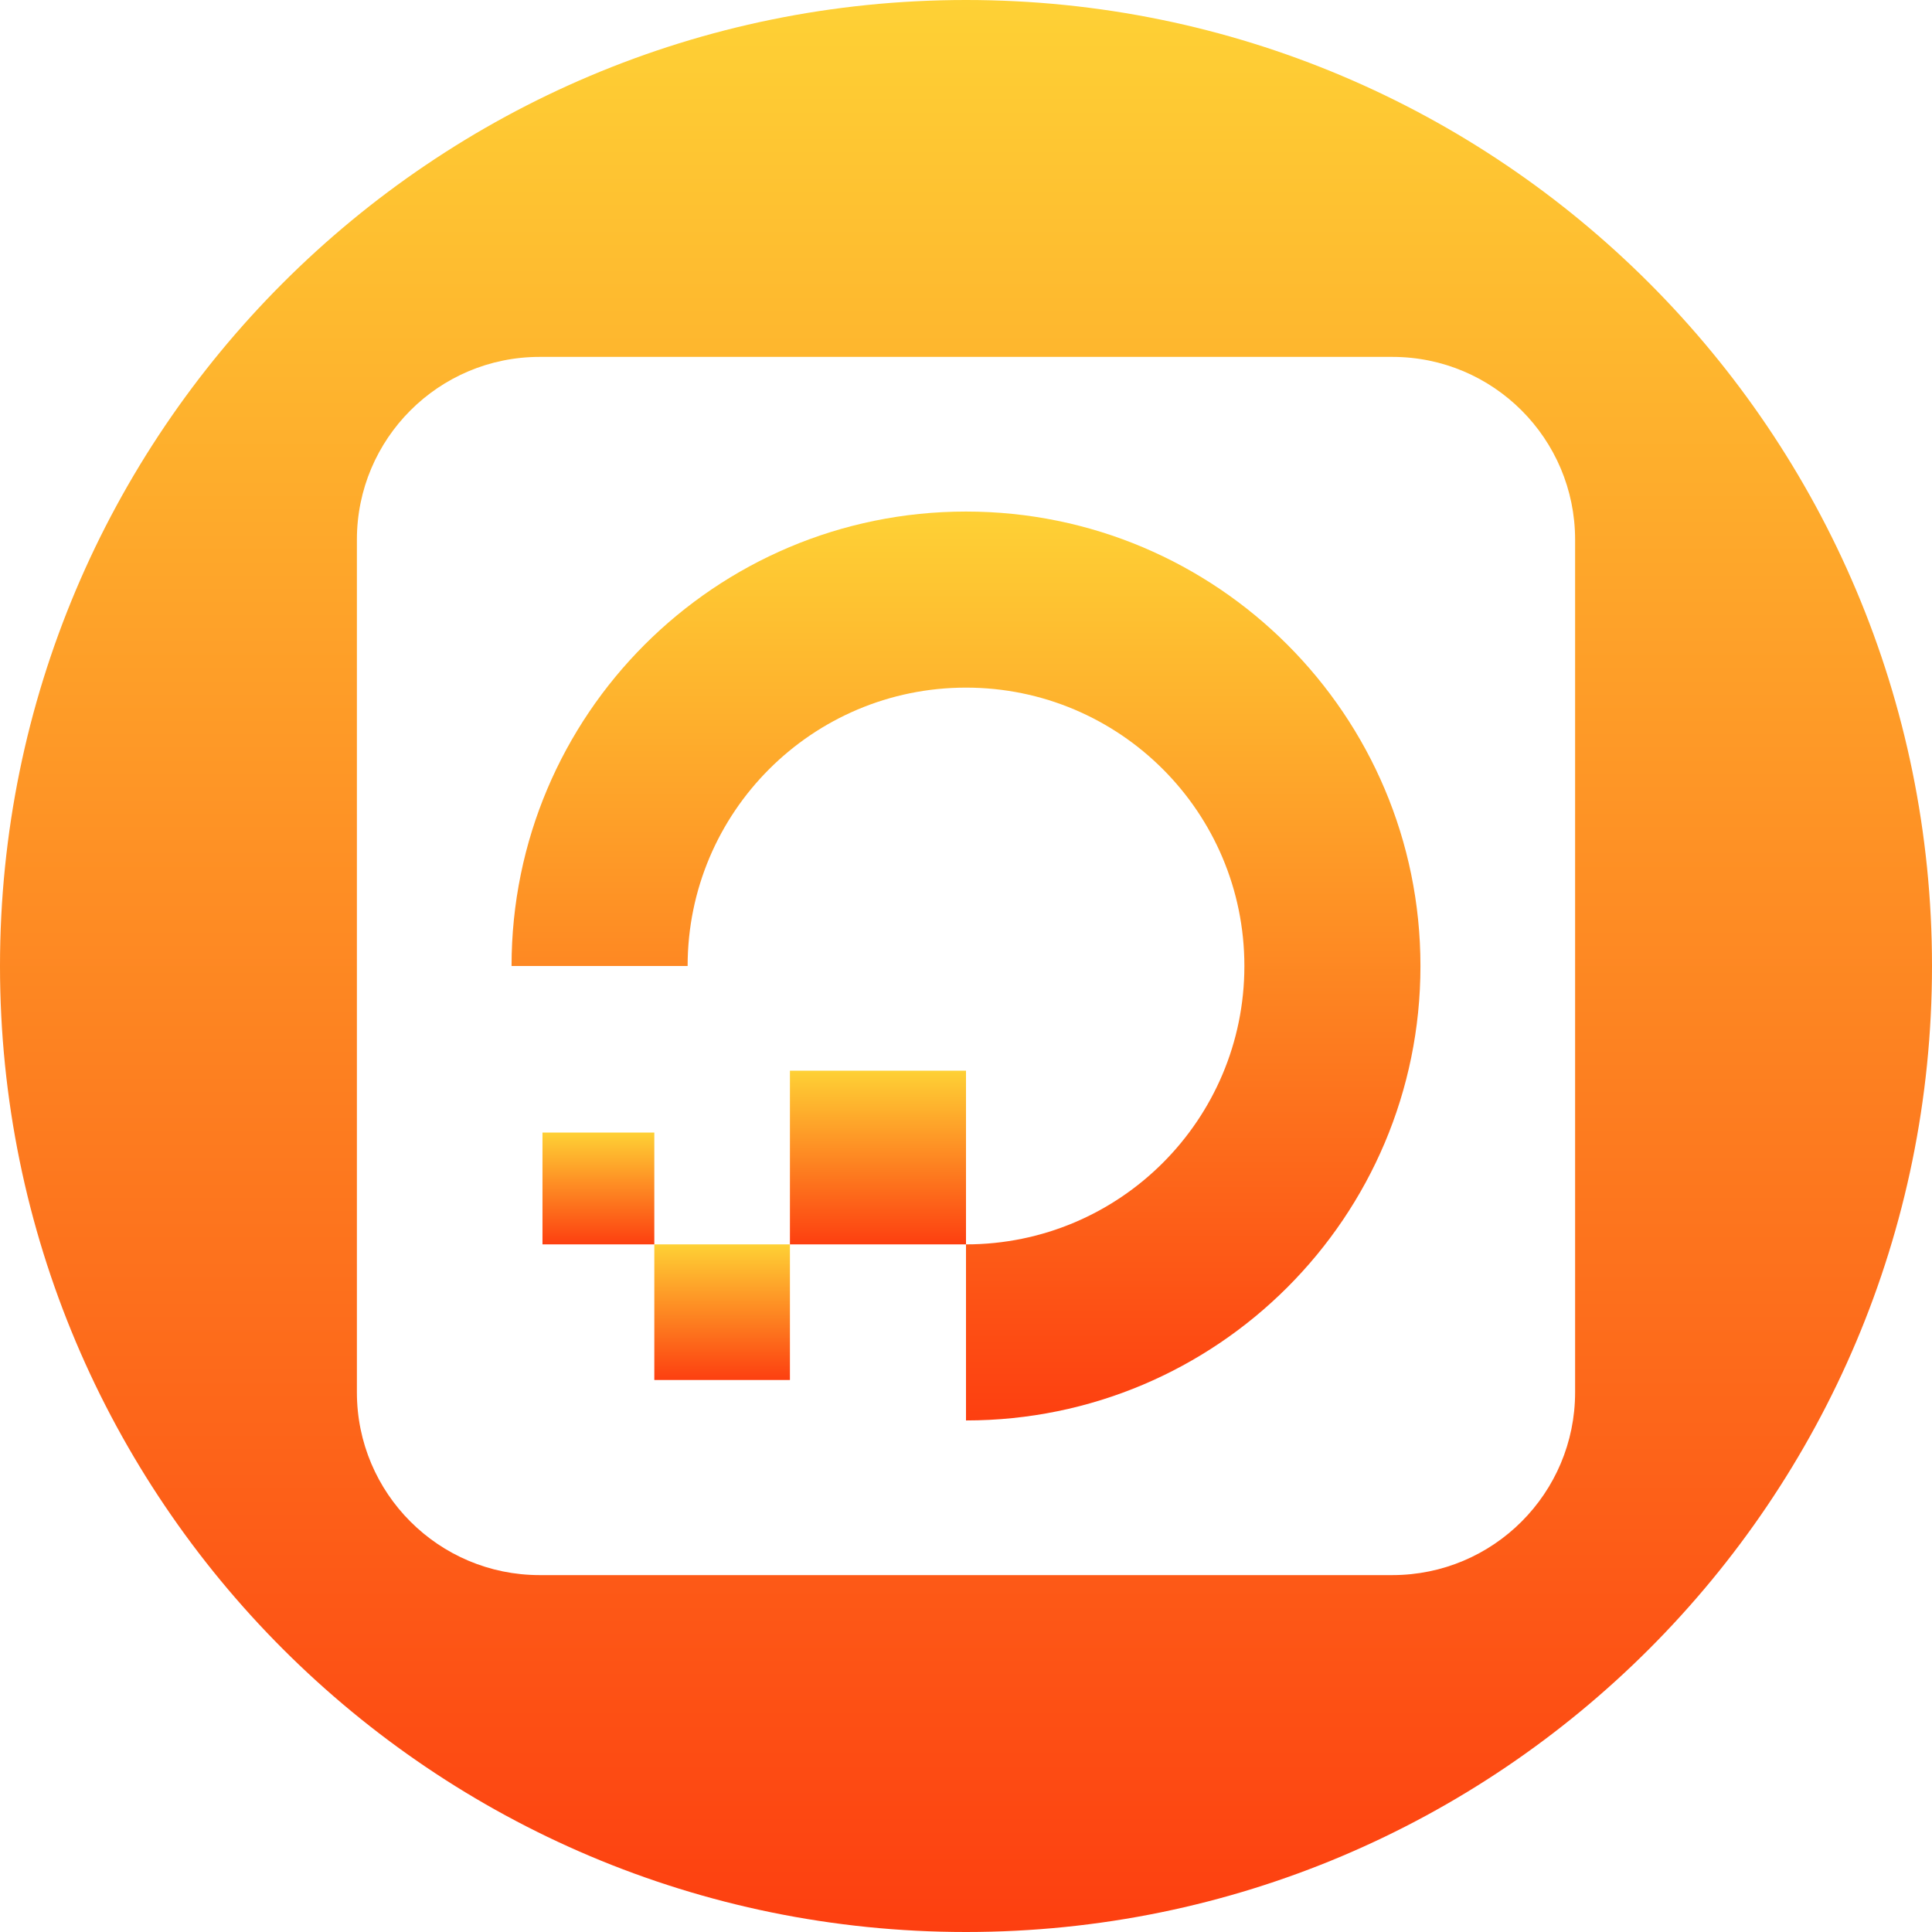
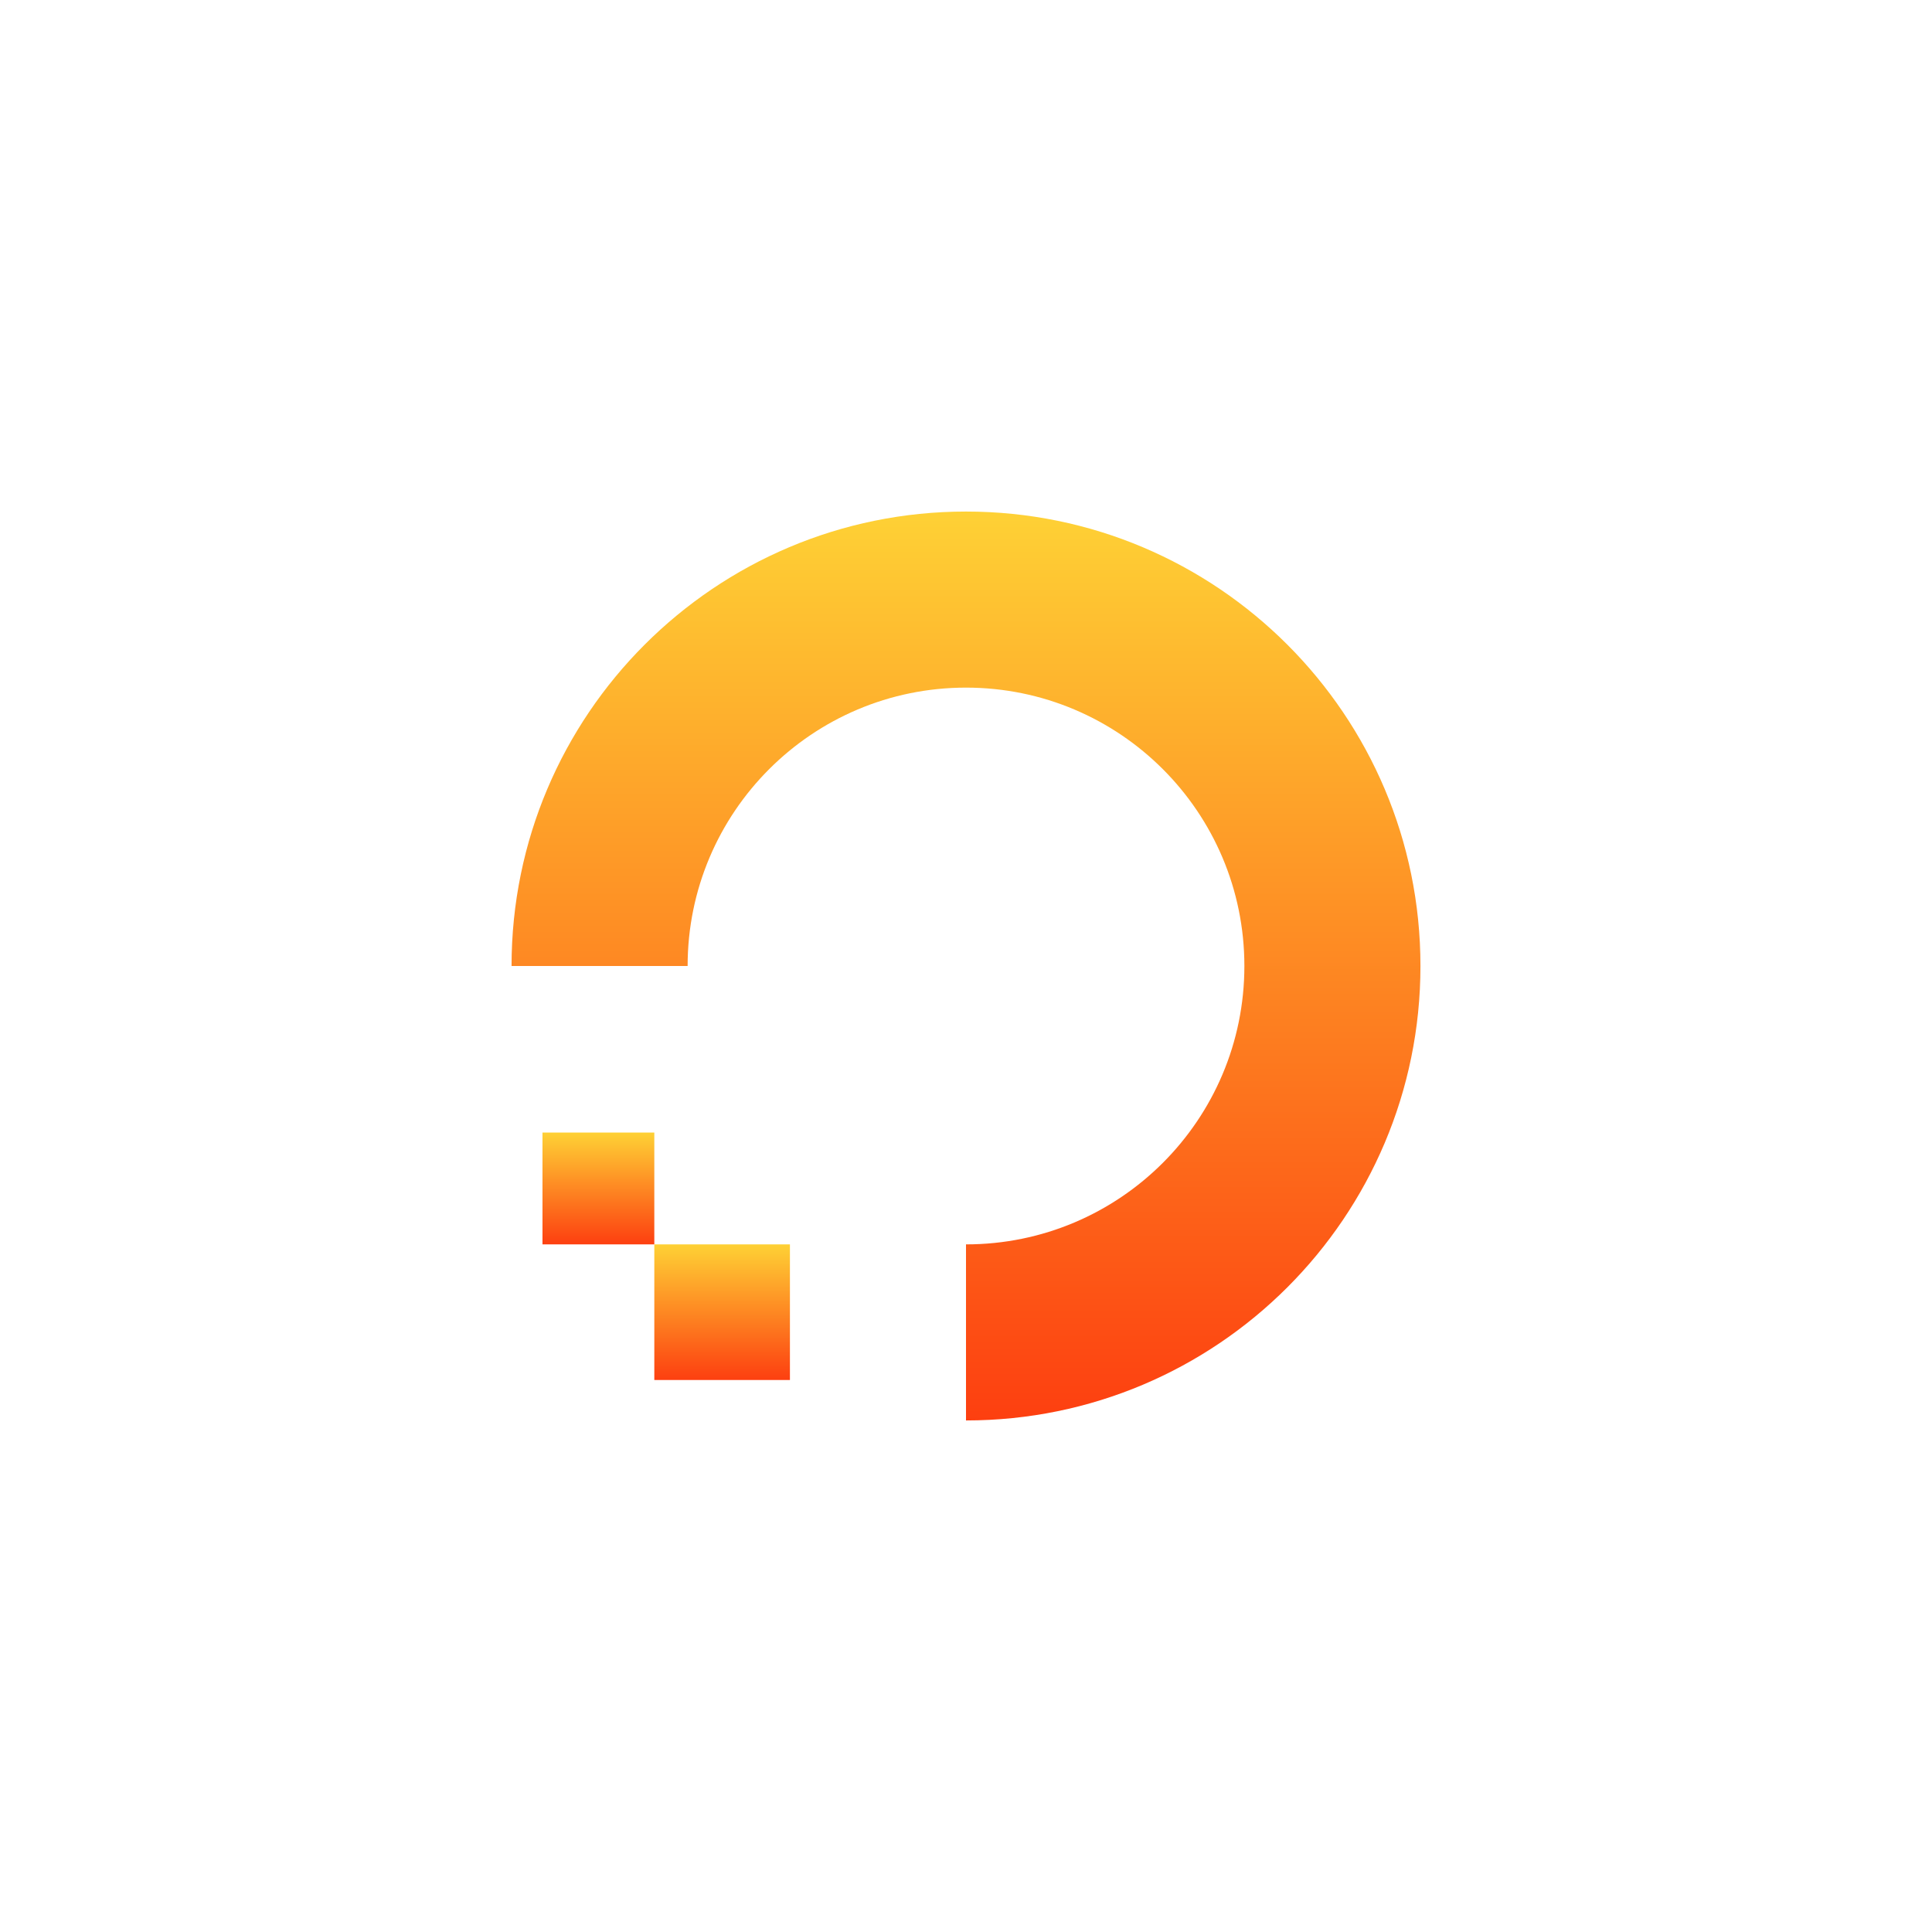
<svg xmlns="http://www.w3.org/2000/svg" xmlns:xlink="http://www.w3.org/1999/xlink" id="Layer_2" data-name="Layer 2" viewBox="0 0 812 812">
  <defs>
    <style>
      .cls-1 {
        fill: url(#linear-gradient-2);
      }

      .cls-2 {
        fill: url(#linear-gradient-5);
      }

      .cls-3 {
        fill: url(#linear-gradient-3);
      }

      .cls-4 {
        fill: url(#linear-gradient);
      }

      .cls-5 {
        fill: url(#linear-gradient-4);
      }
    </style>
    <linearGradient id="linear-gradient" x1="406" y1="0" x2="406" y2="812" gradientUnits="userSpaceOnUse">
      <stop offset="0" stop-color="#fed135" />
      <stop offset="1" stop-color="#fd3f10" />
    </linearGradient>
    <linearGradient id="linear-gradient-2" x1="303.5" y1="523" x2="303.5" y2="580" xlink:href="#linear-gradient" />
    <linearGradient id="linear-gradient-3" y1="215" x2="406" y2="597" xlink:href="#linear-gradient" />
    <linearGradient id="linear-gradient-4" x1="251.5" y1="476" x2="251.5" y2="523" xlink:href="#linear-gradient" />
    <linearGradient id="linear-gradient-5" x1="369" y1="450" x2="369" y2="523" xlink:href="#linear-gradient" />
  </defs>
  <g id="Layer_1-2" data-name="Layer 1">
    <g>
-       <path class="cls-4" d="m406,0h0C181.77,0,0,181.77,0,406h0c0,224.23,181.77,406,406,406h0c224.23,0,406-181.77,406-406h0C812,181.77,630.23,0,406,0Zm256,585.2c0,42.42-34.38,76.8-76.8,76.8H226.8c-42.42,0-76.8-34.38-76.8-76.8V226.8c0-42.42,34.38-76.8,76.8-76.8h358.4c42.42,0,76.8,34.38,76.8,76.8v358.4Z" />
      <rect class="cls-1" x="275" y="523" width="57" height="57" />
      <path class="cls-3" d="m406,215c-105.49,0-191,85.51-191,191h74c0-64.62,52.38-117,117-117s117,52.38,117,117-52.38,117-117,117v74c105.49,0,191-85.51,191-191s-85.51-191-191-191Z" />
      <rect class="cls-5" x="228" y="476" width="47" height="47" />
-       <rect class="cls-2" x="332" y="450" width="74" height="73" />
    </g>
  </g>
</svg>